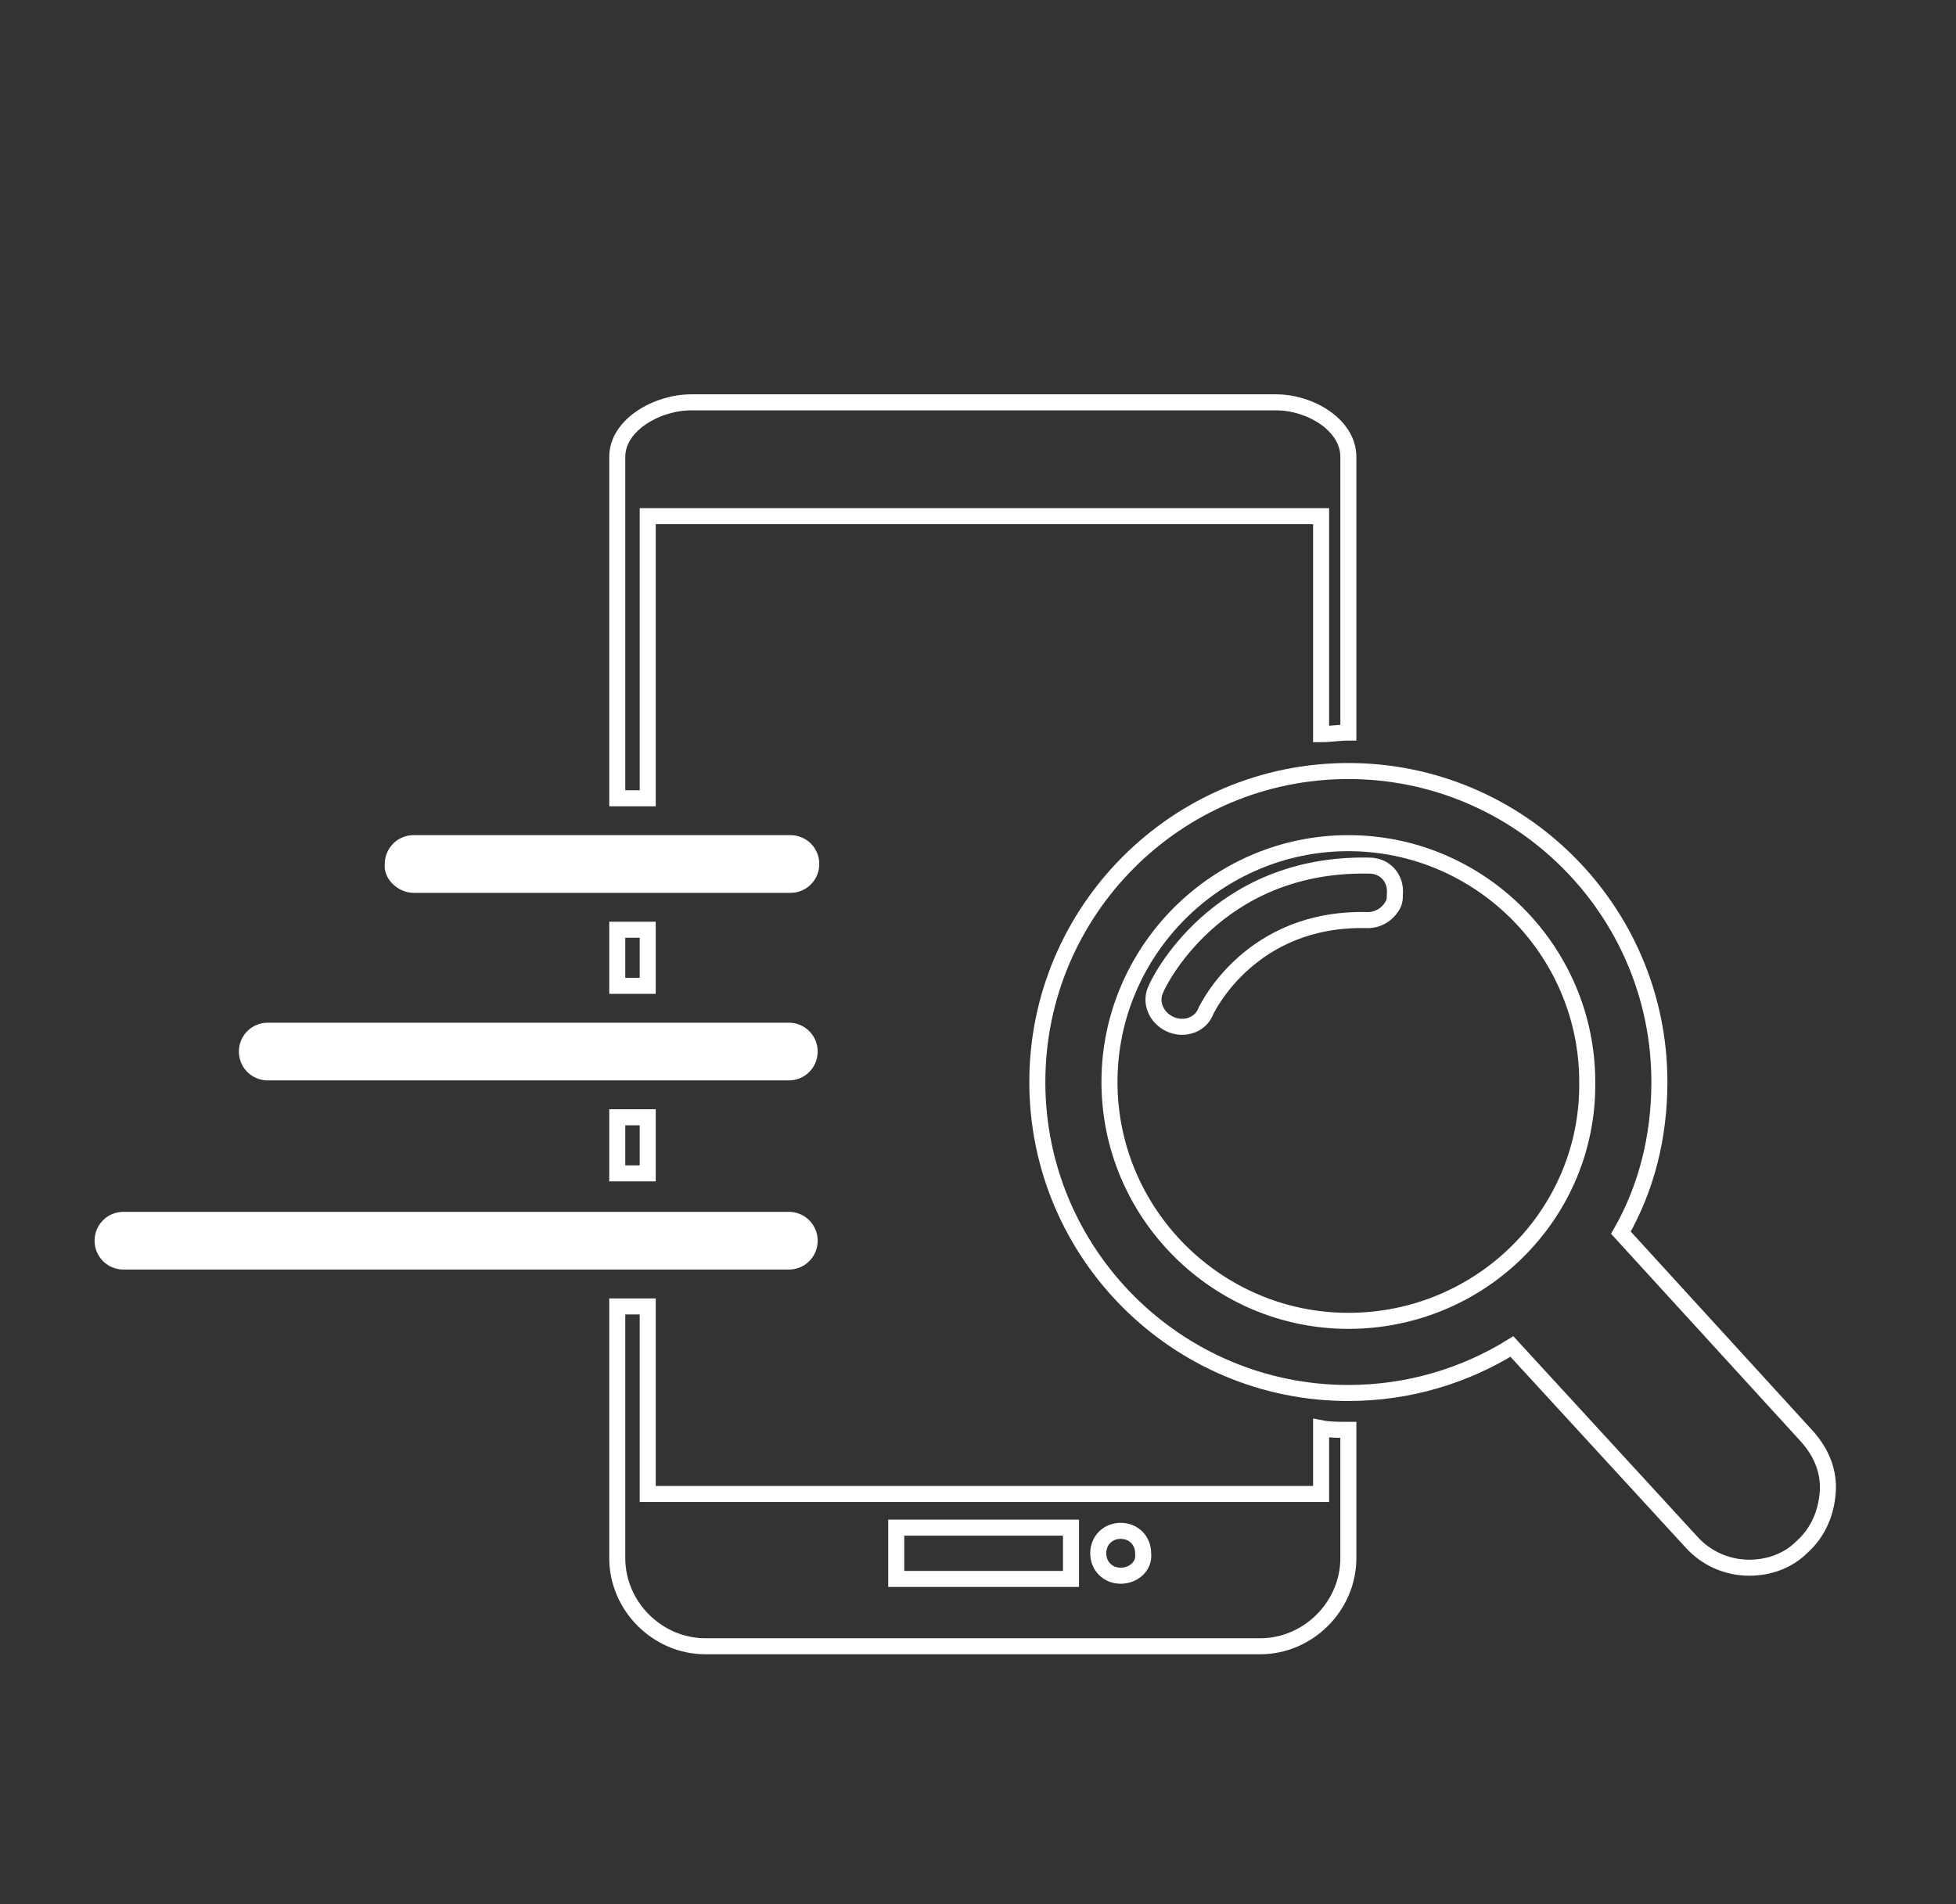
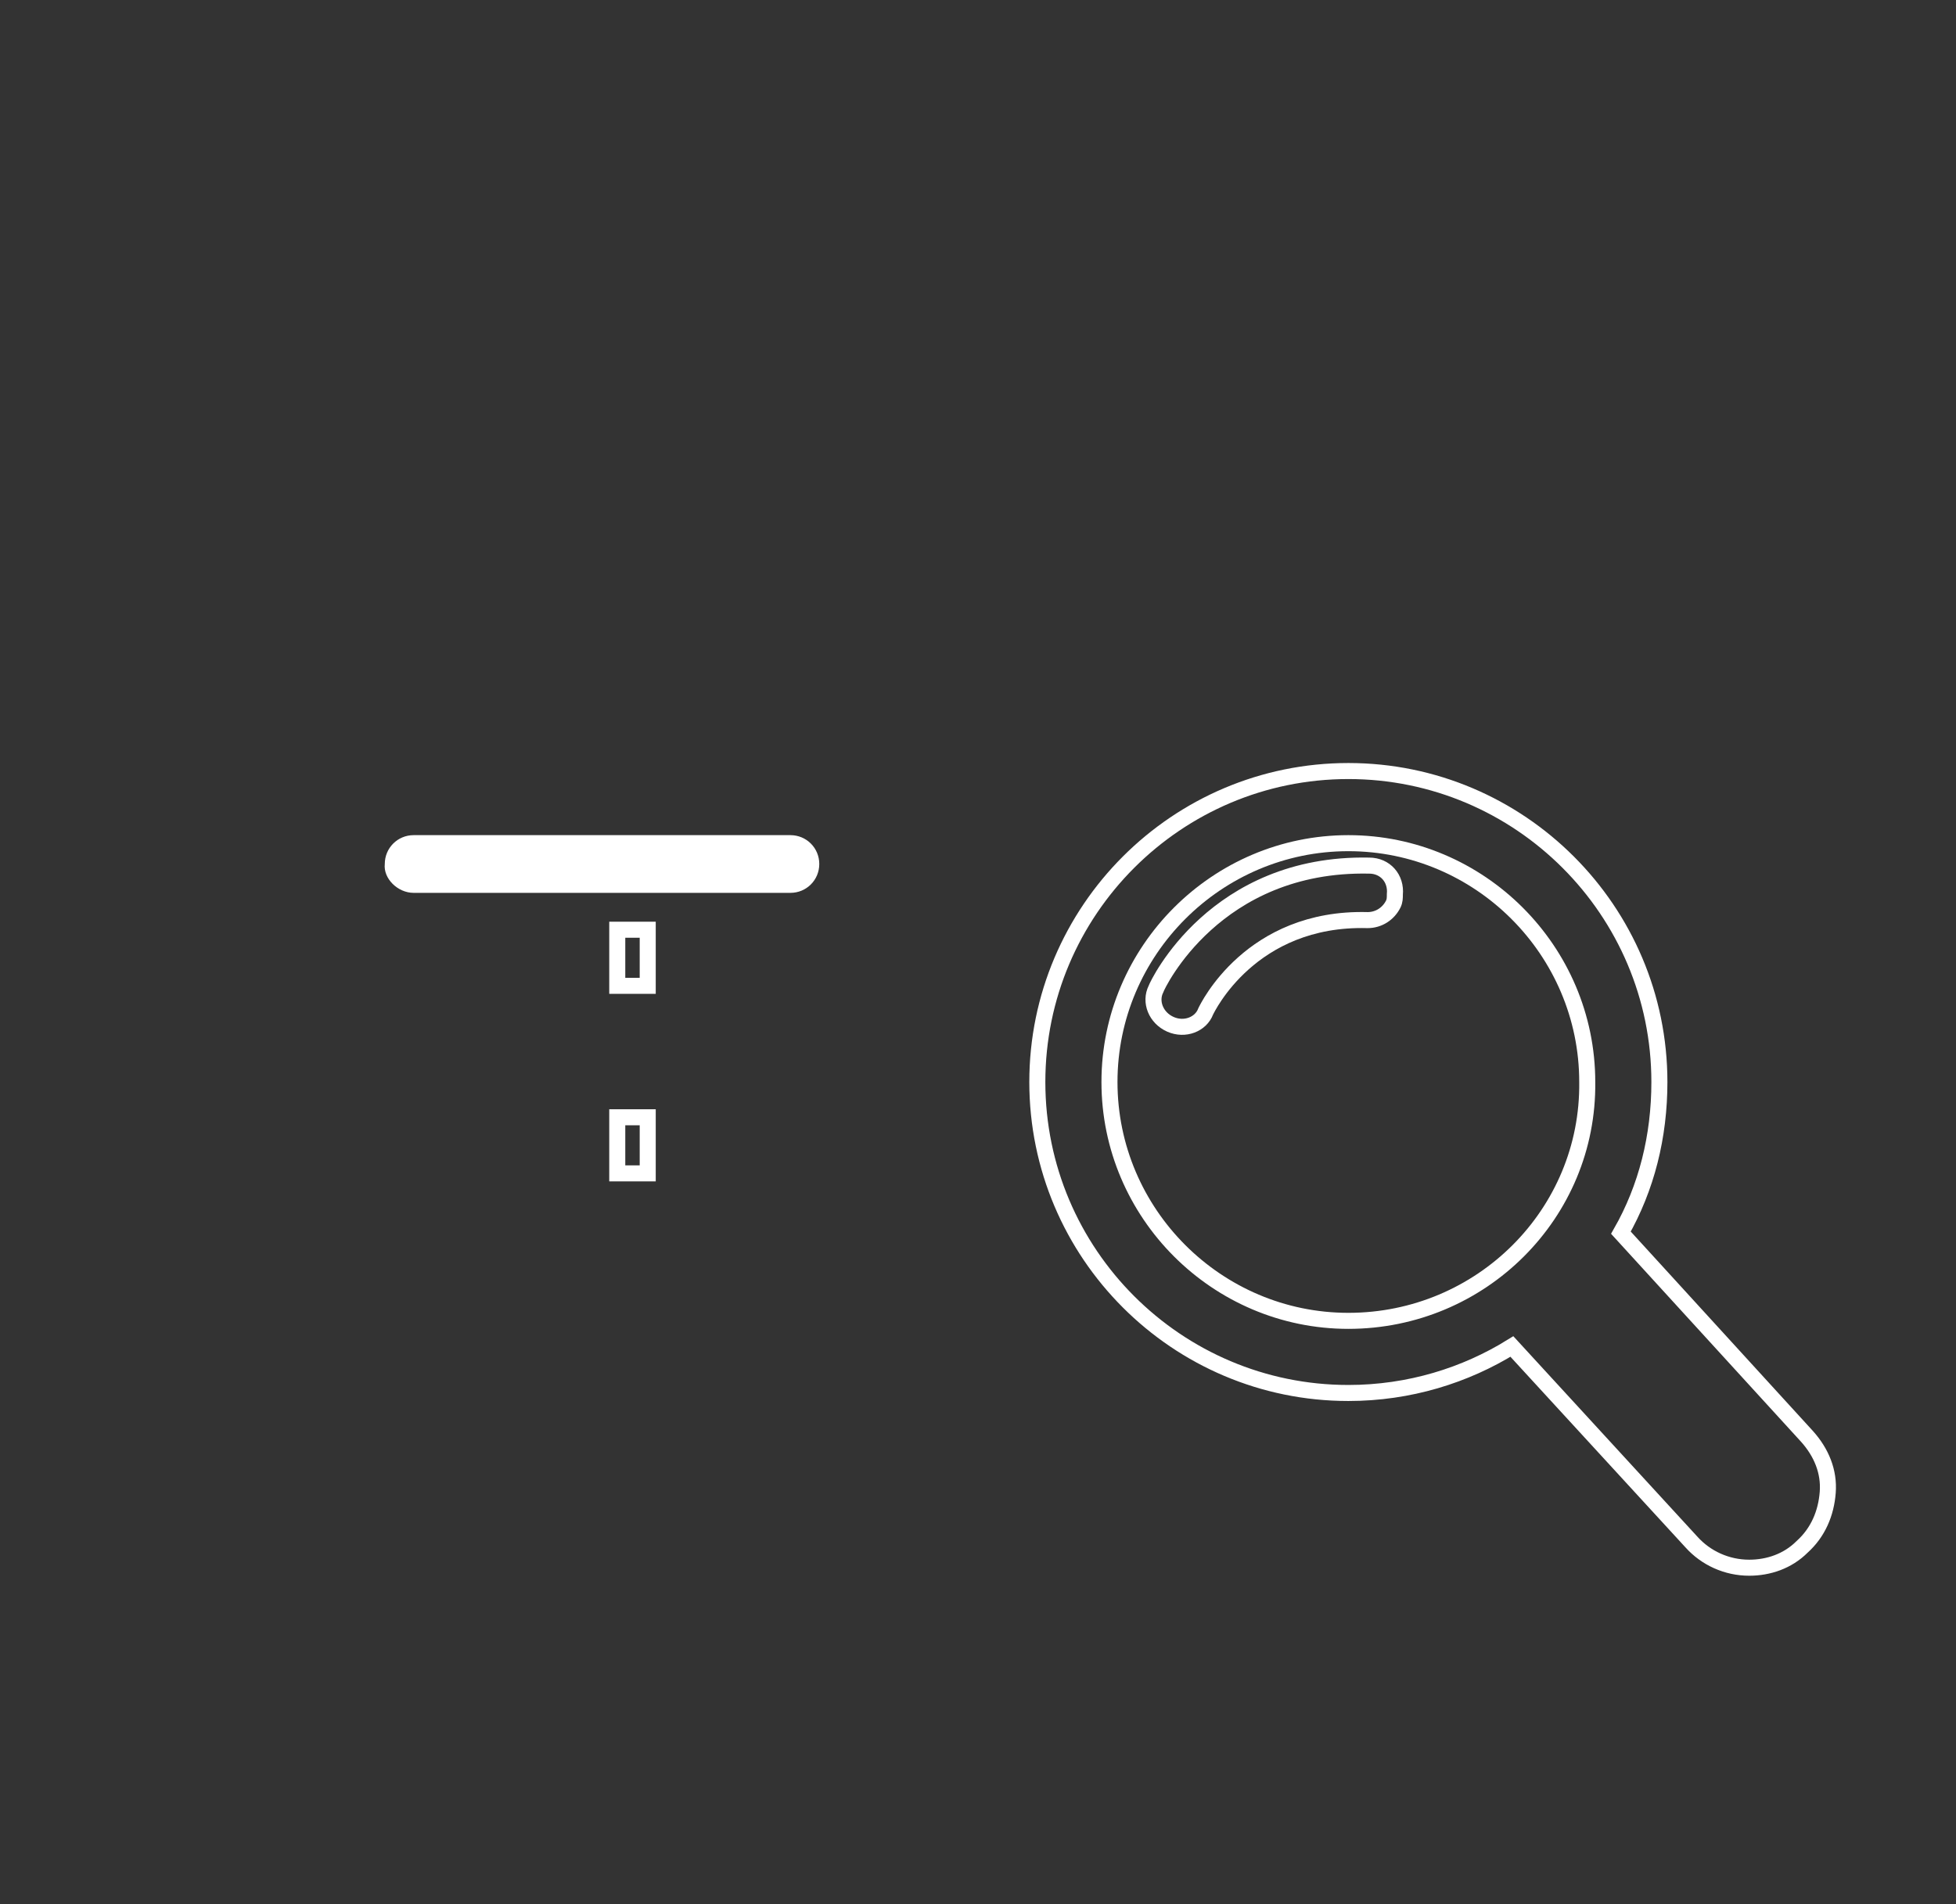
<svg xmlns="http://www.w3.org/2000/svg" version="1.1" id="Layer_1" x="0px" y="0px" viewBox="0 0 122 118.8" style="enable-background:new 0 0 122 118.8;" xml:space="preserve">
  <rect x="0" y="0" width="122" height="118.8" fill="#333333" stroke="none" />
  <style type="text/css"> .st0{fill:none;stroke:#FFFFFF;stroke-miterlimit:10;} .st1{fill:#FFFFFF;} </style>
  <title>icon-sewing-machine</title>
  <g>
    <path class="st0" d="M112.7,89.6l-11.6-12.7c1.6-2.8,2.4-6,2.4-9.4c0-10.7-8.7-19.4-19.4-19.4s-19.4,8.7-19.4,19.4 c0,10.7,8.7,19.4,19.4,19.4c3.8,0,7.3-1.1,10.2-2.9l11.2,12.2c0.9,1,2.2,1.6,3.6,1.6c1.2,0,2.4-0.4,3.3-1.3c1-0.9,1.5-2.1,1.6-3.4 C114.1,91.8,113.6,90.6,112.7,89.6z M84.1,82.4c-8.2,0-14.9-6.7-14.9-14.9c0-8.2,6.7-14.9,14.9-14.9c8.2,0,14.9,6.7,14.9,14.9 C99.1,75.7,92.4,82.4,84.1,82.4z" />
    <path class="st0" d="M85.4,54c-9.6-0.2-13.2,7.4-13.3,7.7c0,0,0,0,0,0c-0.4,0.8,0,1.8,0.9,2.2c0.9,0.4,1.9,0,2.2-0.8 c0.1-0.2,2.8-5.9,10.1-5.7c0.7,0,1.3-0.4,1.6-1c0.1-0.2,0.1-0.4,0.1-0.6C87.1,54.8,86.4,54,85.4,54z" />
-     <path class="st0" d="M79.6,25.1H61.3h0H43.1c-2.1,0-4.6,1.4-4.6,3.4v21.3h1.9V32.2h42v13.6c0.6,0,1.1-0.1,1.7-0.1c0,0,0,0,0,0V28.5 C84.1,26.5,81.7,25.1,79.6,25.1z" />
    <path class="st1" d="M25.8,55.7h23.5c1,0,1.8-0.8,1.8-1.8c0-1-0.8-1.8-1.8-1.8H25.8c-1,0-1.8,0.8-1.8,1.8 C23.9,54.8,24.8,55.7,25.8,55.7z" />
    <rect x="38.5" y="58" class="st0" width="1.9" height="3.5" />
-     <path class="st1" d="M16.7,67.4h32.5c1,0,1.8-0.8,1.8-1.8c0-1-0.8-1.8-1.8-1.8H16.7c-1,0-1.8,0.8-1.8,1.8 C14.9,66.6,15.7,67.4,16.7,67.4z" />
    <g>
-       <path class="st0" d="M84.1,89.2c-0.6,0-1.2,0-1.7-0.1v4.1h-42V81.5h-1.9v15.7c0,3,2.5,5.5,5.5,5.5h17.3h0h17.3 c3,0,5.5-2.5,5.5-5.5L84.1,89.2C84.1,89.2,84.1,89.2,84.1,89.2z M66.8,98.5H55.9v-3.2h10.9V98.5z M69.9,98.3 c-0.8,0-1.4-0.6-1.4-1.4c0-0.8,0.6-1.4,1.4-1.4c0.8,0,1.4,0.6,1.4,1.4C71.4,97.7,70.7,98.3,69.9,98.3z" />
      <rect x="38.5" y="69.7" class="st0" width="1.9" height="3.5" />
    </g>
-     <path class="st1" d="M51,77.4c0-1-0.8-1.8-1.8-1.8H7.7c-1,0-1.8,0.8-1.8,1.8c0,1,0.8,1.8,1.8,1.8h41.5C50.2,79.2,51,78.4,51,77.4z" />
  </g>
</svg>